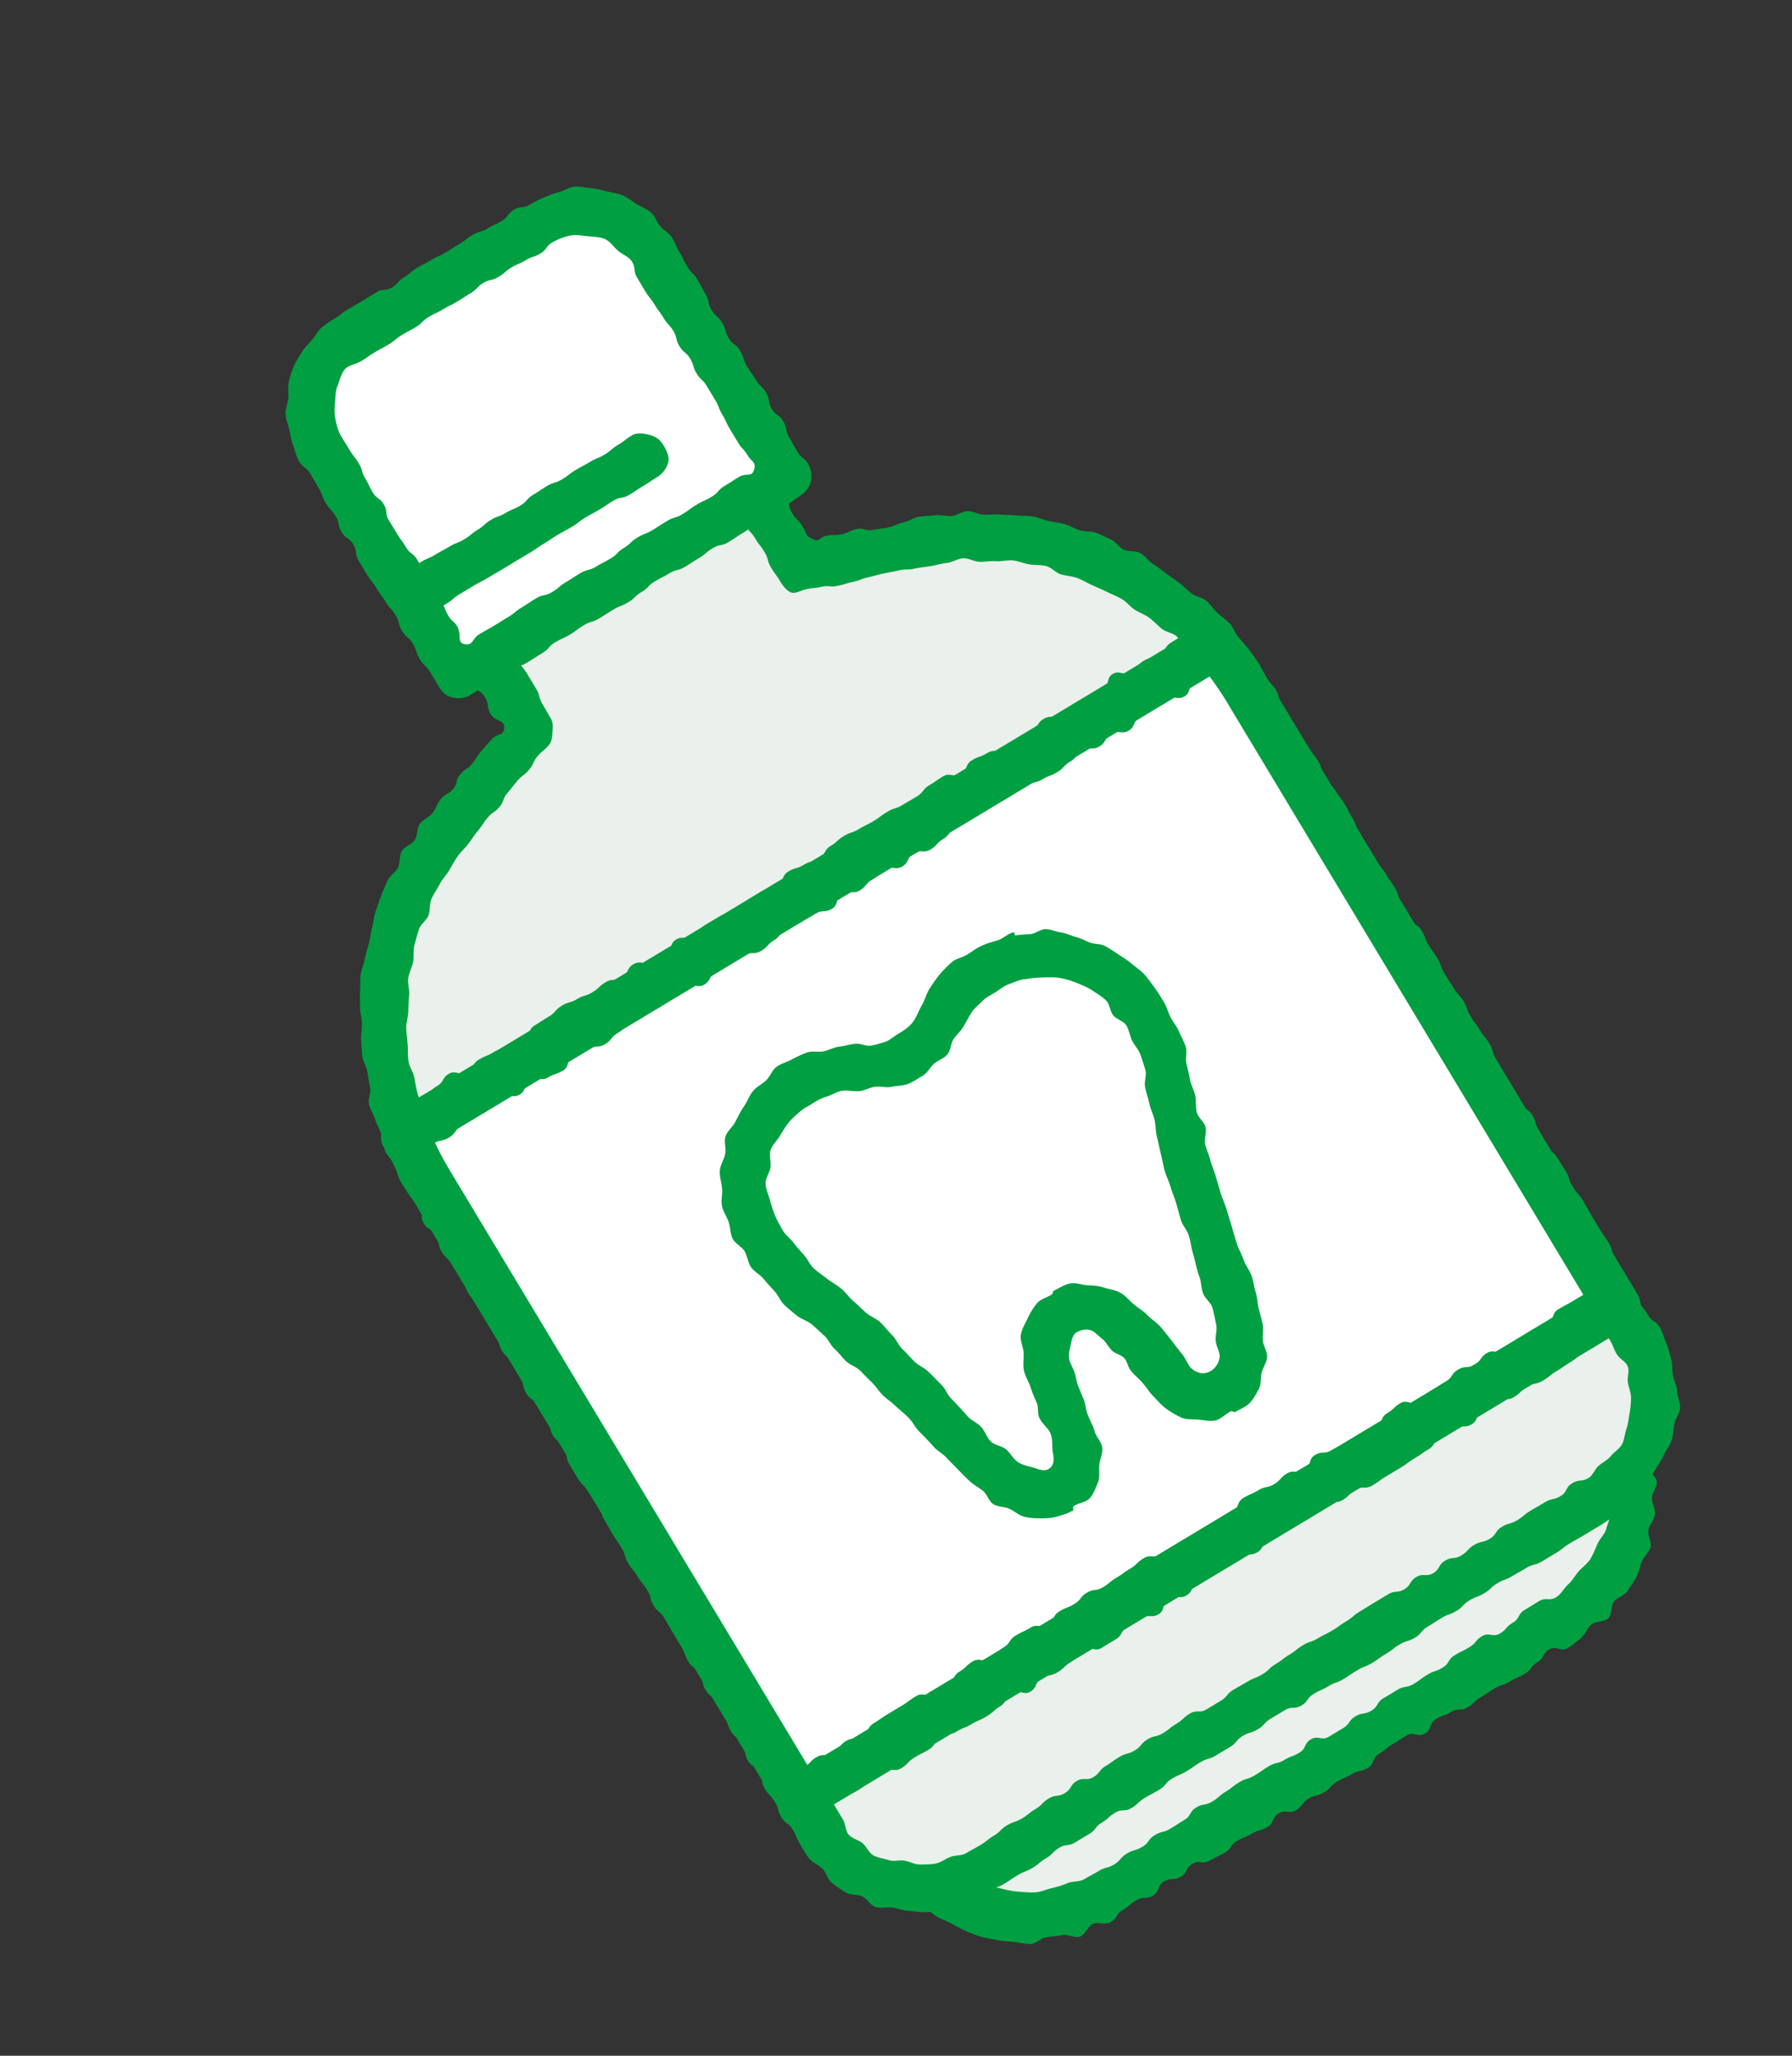
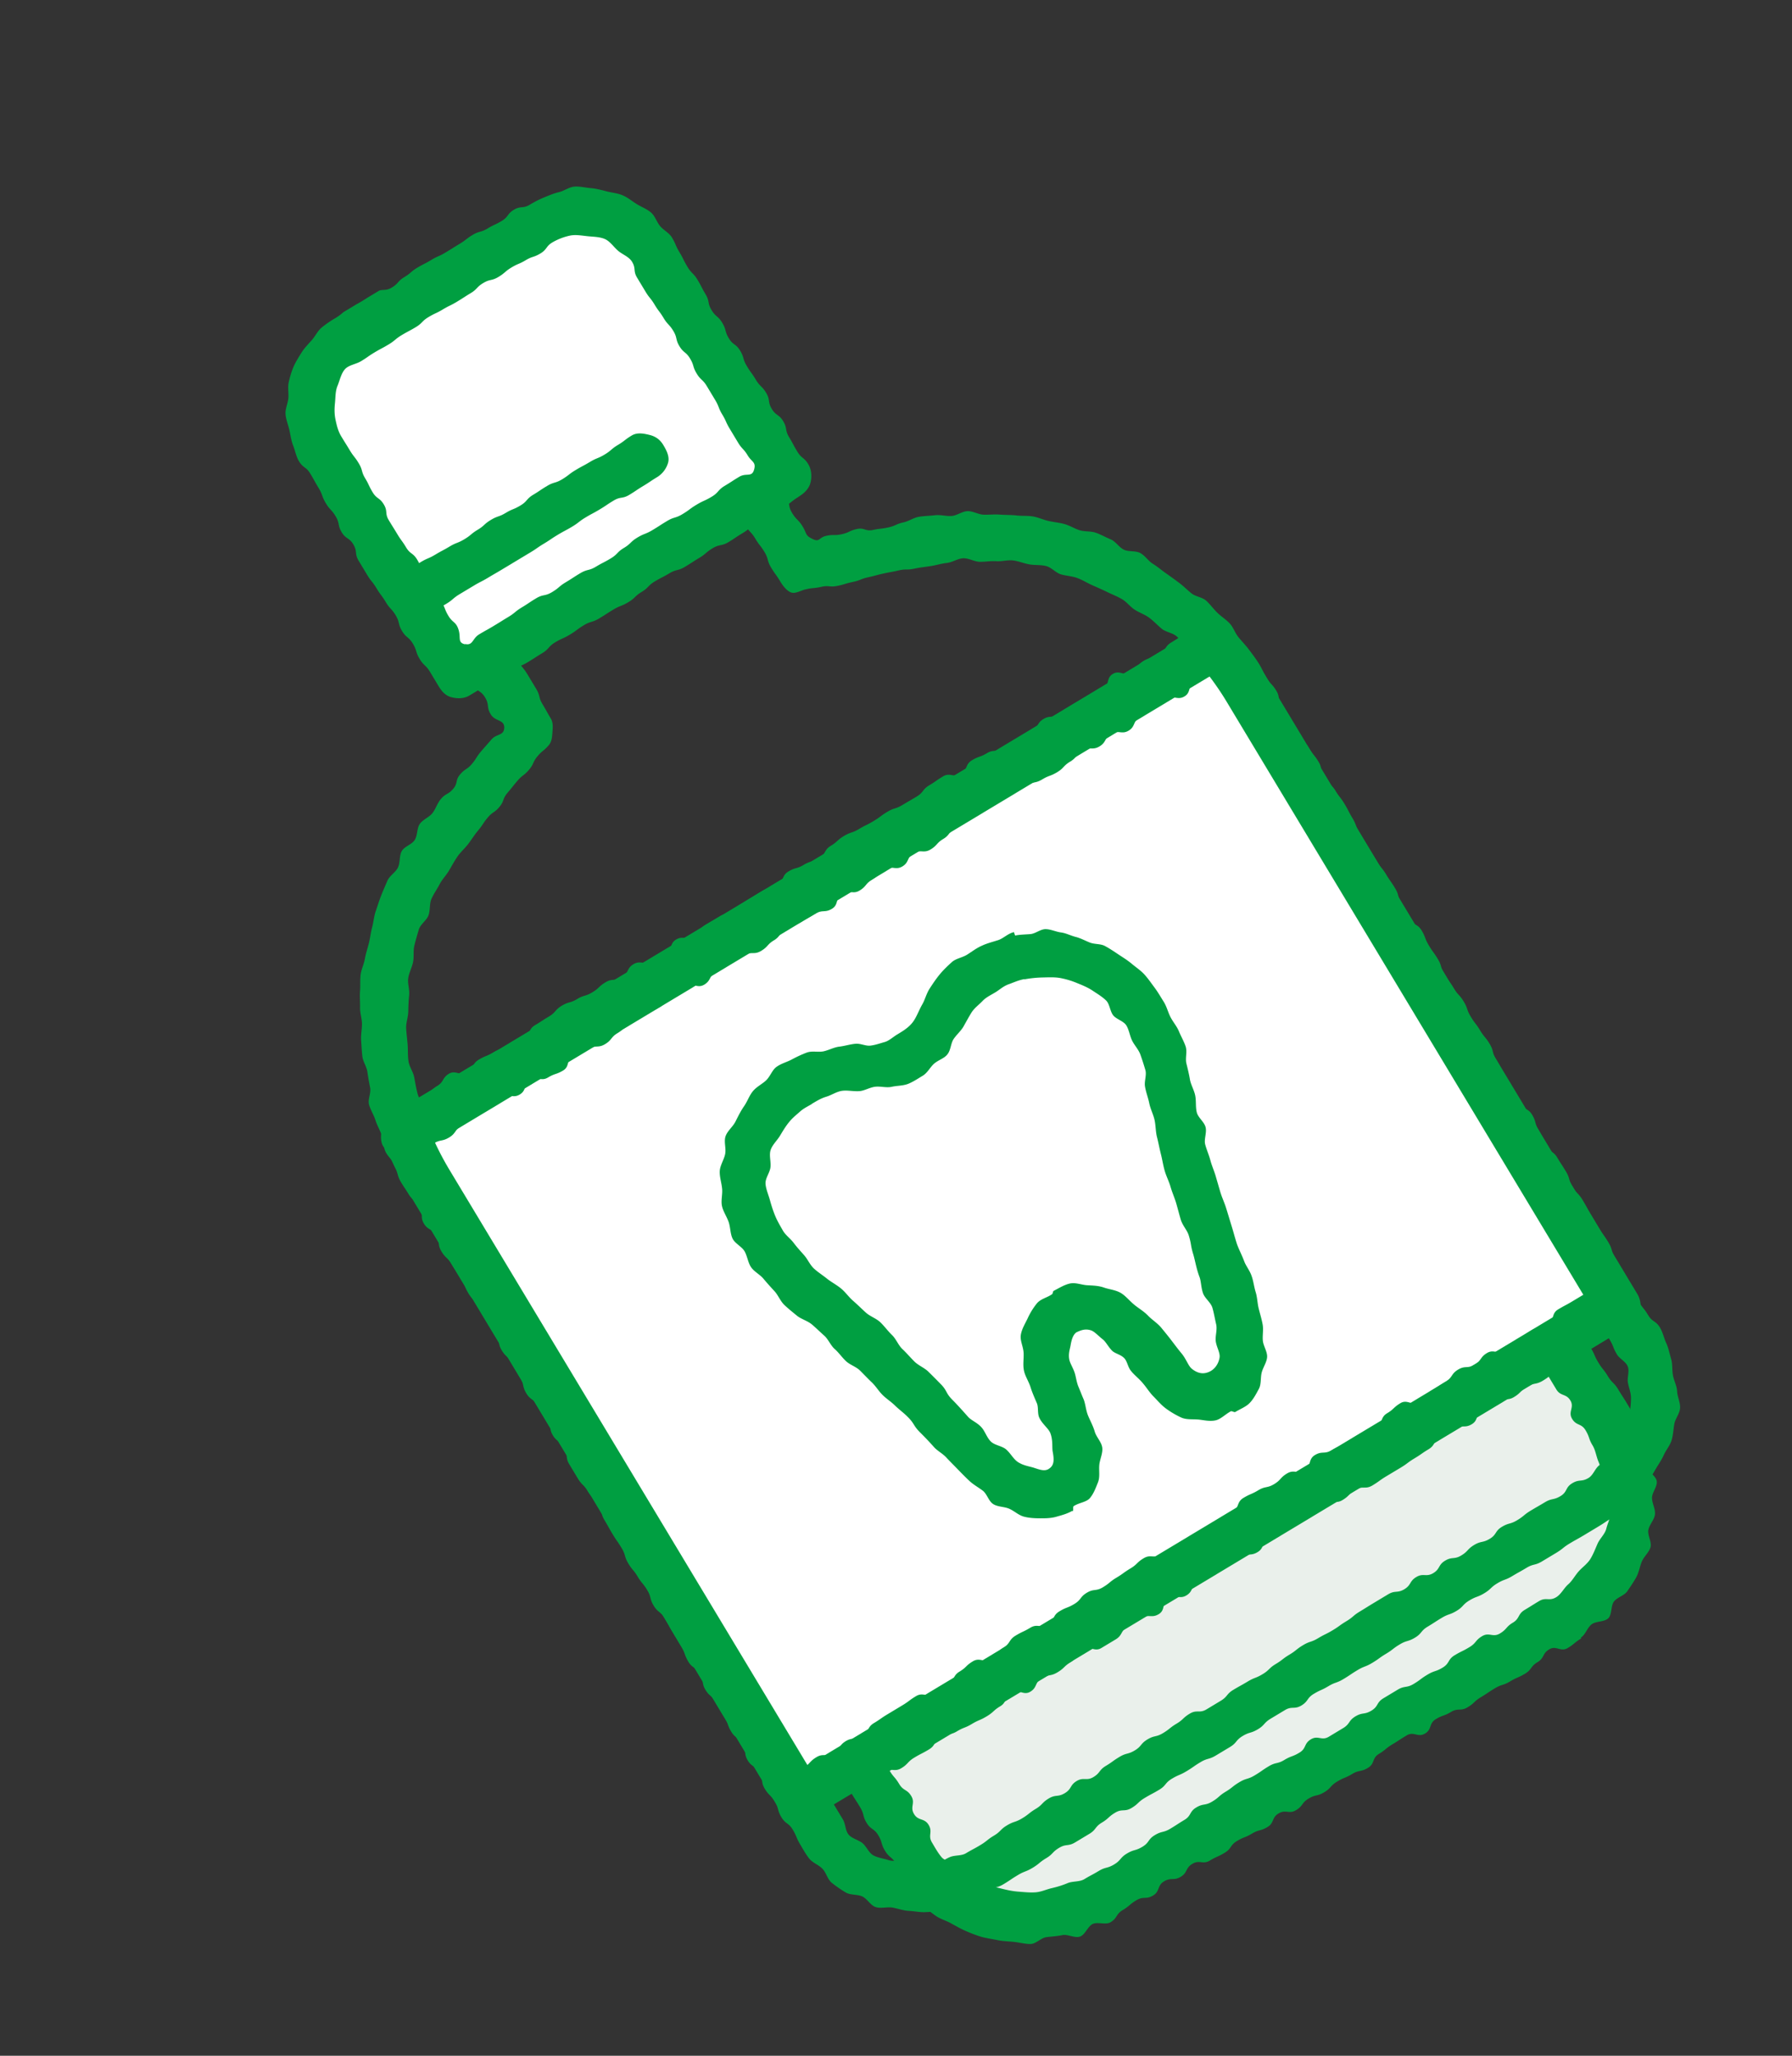
<svg xmlns="http://www.w3.org/2000/svg" width="102" height="117" fill="none">
  <rect width="100%" height="100%" fill="#333333" stroke="none" />
  <g clip-path="url(#a)">
    <path fill="#EAF0EB" d="m68.663 57.774-26.79 16.113a7.58 7.58 0 0 0-2.59 10.406l12.748 21.192a7.58 7.58 0 0 0 10.405 2.589l26.79-16.113a7.58 7.58 0 0 0 2.589-10.406L79.068 60.363a7.58 7.58 0 0 0-10.405-2.59" />
    <path fill="#009F41" d="M90.002 93.251c-.404.242-.367.303-.77.545s-.65-.167-1.053.076c-.403.242-.258.484-.668.73-.41.247-.302.411-.712.657s-.435.19-.845.436-.46.148-.87.395c-.41.246-.39.262-.794.505-.403.242-.35.33-.754.572-.403.243-.536.02-.946.267s-.452.162-.862.409-.205.572-.614.818c-.41.247-.634-.14-1.044.106-.41.247-.395.256-.805.503-.41.246-.367.303-.776.55-.41.246-.218.551-.628.797-.41.247-.488.102-.898.348-.41.247-.44.182-.849.429-.41.246-.33.363-.74.61-.41.246-.48.114-.89.361-.41.246-.302.41-.712.657-.41.246-.585-.06-.995.187-.41.246-.23.531-.632.774-.404.242-.479.132-.882.374-.403.243-.444.176-.854.422-.41.247-.294.424-.704.671-.41.246-.438.199-.84.442-.404.242-.586-.06-.996.186-.41.247-.26.495-.663.738-.403.242-.547.018-.95.26-.404.243-.22.563-.624.805-.403.243-.543.025-.946.267s-.37.314-.78.561c-.41.246-.288.448-.698.694-.269.162-.734-.034-1.012.097-.279.131-.427.614-.722.717-.294.104-.7-.145-1.002-.083-.3.062-.602.078-.909.116-.306.038-.599.388-.908.391s-.63-.088-.942-.12-.636-.038-.94-.102-.63-.106-.93-.191a8 8 0 0 1-.887-.336c-.284-.122-.568-.289-.84-.437-.271-.148-.602-.241-.855-.419a11 11 0 0 1-.757-.588c-.24-.203-.31-.591-.528-.817s-.389-.48-.577-.732c-.189-.253-.242-.569-.403-.837-.243-.404-.377-.323-.624-.733-.246-.41-.135-.467-.381-.877-.247-.41-.422-.305-.664-.708s-.125-.483-.368-.886c-.242-.403-.26-.402-.503-.805-.242-.403-.468-.276-.71-.68-.243-.403-.092-.502-.335-.906-.242-.403-.32-.365-.563-.768s-.3-.378-.542-.78c-.243-.404-.146-.471-.389-.874-.242-.404-.273-.394-.516-.797-.242-.404-.118-.487-.36-.89-.243-.403-.173-.455-.416-.858-.242-.403-.515-.248-.758-.651-.242-.403.1-.61-.146-1.02l-.49-.812c-.242-.403-.427-.301-.67-.704-.242-.403-.085-.507-.327-.91-.243-.403-.462-.28-.708-.69l-.49-.814c-.242-.403-.085-.507-.331-.916-.247-.41-.287-.386-.534-.796-.246-.41-.159-.462-.401-.865-.243-.404-.462-.28-.708-.69-.247-.41-.213-.43-.46-.84-.246-.41-.387-.326-.634-.736-.162-.268.038-.727-.093-1.005-.13-.279-.377-.506-.48-.8-.104-.294-.457-.53-.526-.828a8 8 0 0 1-.172-.94c-.03-.31.26-.65.256-.959-.003-.309-.19-.635-.165-.943s-.037-.655.02-.955c.058-.3.253-.6.343-.892s.159-.617.281-.901.44-.485.588-.757.403-.47.58-.724c.178-.253.417-.433.624-.668.206-.234.117-.747.347-.959s.504-.394.75-.579c.245-.184.576-.273.845-.435.403-.242.456-.155.859-.398.403-.242.237-.518.64-.76.403-.243.638.147 1.048-.1.41-.246.217-.55.627-.797l.813-.49c.41-.246.601.087 1.01-.16.41-.246.259-.484.662-.726.403-.243.431-.196.834-.438.404-.243.46-.148.87-.395s.25-.498.66-.744c.41-.247.508-.068.917-.315.41-.246.315-.39.725-.637.41-.246.58.054.99-.193.41-.246.226-.538.636-.785.41-.246.589.067.999-.18.41-.246.245-.504.655-.75.41-.247.484-.109.894-.355.41-.247.42-.216.83-.462.409-.247.273-.458.683-.704.41-.247.573.04.983-.207s.225-.538.635-.785c.41-.246.48-.115.883-.357.403-.243.414-.24.817-.483.403-.242.423-.208.833-.455.41-.246.274-.457.684-.704s.523-.058.926-.3c.403-.243.347-.337.756-.584s.33-.38.733-.623.51-.079.914-.321c.403-.243.381-.294.784-.536.404-.243.422-.227.826-.47s.559.003.969-.244c.41-.246.285-.455.694-.701.27-.162.475-.46.753-.59a9 9 0 0 1 .883-.357c.288-.1.7.174 1.003.101.304-.073.555-.416.862-.454s.639.302.948.299c.31-.003.61-.157.922-.125s.668-.228.972-.164.56.368.856.465c.296.096.565.254.849.377.284.122.656.071.932.226.276.154.365.576.622.76s.466.379.7.586.511.333.73.558.554.344.739.59.222.598.384.867c.242.403.33.35.576.76s.41.302.657.712c.246.41-.042.584.2.987s.57.216.812.62c.242.402-.15.647.092 1.05.243.404.489.265.731.668.243.403.3.378.543.78.242.404.072.516.314.919.243.403.469.276.711.68.243.403.052.527.294.93.243.403.334.357.576.76.243.403.388.325.63.728.243.404-.122.633.12 1.036l.49.813c.242.403.457.274.703.683.247.41.227.423.469.826s.139.474.381.877c.243.404.395.321.637.724.243.404.314.37.56.78s.328.361.57.764c.243.403.112.491.359.9.246.41.193.443.44.853.246.41.3.377.542.78.243.404.347.35.594.76.246.41.26.401.506.811.247.41.24.414.487.824.161.269.006.71.137.988.13.279.6.436.704.73s-.267.728-.205 1.029.524.536.562.842c.038.307-.274.64-.27.95.002.31.199.621.167.933s-.314.573-.374.884c-.06.31.205.69.12.99-.087.298-.378.528-.496.819s-.164.61-.311.882c-.148.272-.332.53-.505.789-.173.26-.554.342-.757.583s-.109.761-.339.973-.688.148-.94.337c-.253.188-.348.593-.617.755zm-47.36-18.07c-.282.17-.482.4-.733.606-.252.206-.82.099-1.035.348-.217.249-.19.69-.361.967-.172.277-.147.638-.268.94-.12.3-.276.559-.357.882s-.234.598-.265.928c-.03.33-.01.637.016.97.026.331.167.612.242.934.074.321-.076.695.053 1.001.13.307.195.643.368.932.243.403.572.205.819.615.246.41-.14.633.106 1.043s.26.402.502.805c.243.403.307.374.55.777.242.403.555.224.798.627.242.403.105.495.348.898.242.403.186.446.428.85.243.403.368.336.61.74.243.403.119.486.361.89.243.403.415.308.657.711.243.404-.055.592.187.995.243.403.536.236.778.64.242.403.132.478.375.881.242.403.18.45.422.854s.424.294.67.704.2.438.442.84c.243.404-.056.593.187.996.242.403.495.26.737.663.243.403.018.548.265.957.247.41.562.22.805.624.242.403.025.543.271.953s.314.369.56.779.449.289.691.692-.09.612.157 1.022c.247.409.583.207.83.617.246.41-.057.592.19 1.002.17.282.338.593.55.84s.675.253.924.469c.249.217.444.465.721.637s.568.29.873.417c.306.128.599.189.922.27.323.08.616.141.941.165.326.024.631.06.956.038.326-.022.607-.163.928-.237.321-.075.6-.16.9-.285.299-.126.677-.06.96-.23.402-.242.414-.222.818-.465.403-.242.471-.128.875-.37.403-.243.322-.377.732-.624.41-.246.468-.135.877-.381.41-.247.299-.417.708-.664.41-.247.476-.122.886-.368.41-.247.395-.256.798-.498.404-.243.27-.465.673-.707.403-.243.496-.088.906-.335.41-.246.36-.316.769-.563s.37-.296.78-.542.464-.142.874-.389c.41-.246.387-.269.797-.516.41-.246.48-.114.89-.361.41-.246.448-.168.857-.415.41-.246.242-.511.652-.758.41-.246.61.1 1.019-.146l.813-.49c.41-.246.294-.423.704-.67.41-.246.5-.08.91-.327s.274-.458.684-.704l.806-.485c.403-.243.507-.086.91-.328s.379-.283.789-.53c.41-.246.455-.154.865-.401s.28-.462.684-.704c.403-.243.423-.209.833-.456.41-.246.325-.387.728-.63.403-.242.612.09 1.015-.153.404-.242.334-.374.737-.616.403-.243.268-.482.671-.725.403-.242.406-.253.816-.5.41-.246.572.023.981-.224.283-.17.438-.52.679-.728.24-.209.39-.509.603-.747s.487-.421.66-.698c.17-.278.278-.57.41-.87.131-.298.421-.546.499-.858s.245-.642.27-.967c.023-.326.111-.68.086-1.013s-.487-.595-.554-.92-.126-.62-.251-.92c-.126-.3-.162-.635-.332-.917-.243-.403-.155-.455-.402-.865-.246-.41-.518-.238-.764-.648-.247-.41.143-.644-.1-1.047-.242-.403-.555-.224-.798-.627l-.489-.813c-.242-.403.083-.608-.16-1.011-.242-.403-.488-.265-.73-.668-.243-.403-.2-.438-.442-.841-.243-.403-.153-.467-.395-.87s-.502-.256-.745-.66c-.242-.402-.072-.514-.314-.917-.243-.403-.394-.321-.637-.724-.242-.403.05-.588-.193-.991s-.542-.232-.785-.635c-.242-.404.067-.59-.18-1-.246-.41-.508-.252-.75-.655-.243-.403-.113-.49-.356-.894-.242-.403-.22-.426-.462-.829s-.461-.28-.708-.69.036-.58-.206-.983c-.243-.403-.543-.232-.79-.642-.246-.41-.118-.487-.365-.896-.246-.41-.24-.414-.482-.817-.242-.404-.213-.43-.46-.84-.246-.41-.46-.281-.707-.69-.247-.41-.059-.524-.305-.934-.17-.282-.446-.482-.652-.733-.206-.252-.534-.356-.776-.576-.243-.22-.382-.558-.648-.727-.267-.17-.584-.271-.89-.398-.305-.128-.589-.25-.912-.33-.322-.08-.602-.425-.928-.449-.325-.023-.67.211-.995.233s-.607.237-.929.312c-.32.074-.6.159-.91.282s-.758-.075-1.047.099c-.403.242-.246.504-.649.747-.403.242-.589-.067-.992.176-.403.242-.318.383-.728.63-.41.246-.25.498-.66.744-.41.247-.528.035-.938.281s-.435.189-.845.435c-.41.247-.298.417-.702.66-.403.242-.564-.026-.967.216-.404.243-.42.216-.83.462s-.35.33-.76.577-.306.403-.716.65c-.41.246-.488.101-.898.348s-.35.33-.76.576c-.41.247-.303.41-.712.657-.41.247-.578-.046-.987.2-.41.247-.21.565-.62.812-.41.246-.641-.154-1.05.092-.41.247-.258.485-.668.731-.41.247-.371.297-.781.543s-.508.068-.918.314c-.41.247-.27.465-.68.711-.41.247-.52.048-.923.29-.404.243-.358.334-.76.577-.404.242-.32.383-.729.63-.41.246-.625-.127-1.035.12l-.813.488c-.403.243-.274.458-.684.704-.41.247-.422.227-.825.47s-.475.138-.878.38c-.403.243-.32.395-.724.638-.403.242-.37.313-.773.556-.403.242-.37.268-.744.557-.375.29-.462.205-.872.452z" />
-     <path fill="#EAF0EB" d="m45.57 32.327-4.05-6.733-15.36 9.239 4.05 6.733-4.079 4.795a17.96 17.96 0 0 0-1.707 20.893L46.7 104.29a6.47 6.47 0 0 0 8.878 2.209l35.45-21.323a6.47 6.47 0 0 0 2.21-8.877L70.96 39.262a17.97 17.97 0 0 0-19.256-8.282l-6.148 1.355z" />
    <path fill="#009F41" d="M91.762 86.382c-.403.242-.39.262-.794.505l-.806.485c-.403.242-.411.229-.815.471-.403.243-.37.296-.773.539l-.807.485c-.403.242-.476.121-.879.364s-.411.23-.814.472-.448.168-.844.407c-.397.238-.35.33-.747.568s-.448.168-.844.407c-.397.238-.335.357-.731.595-.397.238-.452.162-.848.4-.397.239-.395.256-.799.499-.403.242-.318.383-.72.626-.404.242-.465.142-.868.384s-.375.29-.778.532-.383.276-.786.519c-.403.242-.444.175-.847.417-.403.243-.39.263-.794.505-.403.243-.452.162-.855.405-.403.242-.431.195-.834.438-.403.242-.298.417-.701.66-.404.242-.537.02-.94.263l-.806.485c-.404.242-.33.363-.734.606-.403.242-.464.141-.867.384-.403.242-.318.383-.721.626l-.807.485c-.403.242-.468.135-.87.377-.404.243-.388.27-.79.512-.404.243-.436.189-.84.431-.403.243-.318.384-.72.627-.404.242-.416.222-.82.464s-.35.33-.753.573-.533.027-.936.27c-.403.242-.354.323-.758.565-.403.243-.31.397-.713.64l-.806.485c-.403.242-.509.067-.912.31-.403.242-.338.35-.741.592-.403.243-.367.303-.77.546-.403.242-.444.175-.847.418-.403.242-.39.262-.8.509-.41.246-.473.128-.883.375-.275.165-.575.245-.857.369s-.584.186-.886.277c-.302.09-.54.425-.852.485-.312.059-.635.07-.953.088-.319.018-.638-.056-.948-.07-.311-.015-.615-.124-.926-.185-.31-.06-.667.063-.97-.03-.302-.092-.49-.482-.779-.611-.288-.128-.67-.063-.943-.228a7 7 0 0 1-.784-.544c-.248-.199-.313-.581-.541-.809-.23-.229-.558-.333-.753-.582s-.343-.525-.505-.794c-.242-.403-.182-.439-.424-.842-.243-.404-.404-.307-.647-.71-.242-.403-.128-.472-.37-.875-.243-.403-.337-.346-.58-.75-.242-.403-.054-.516-.296-.919-.243-.403-.431-.29-.673-.693s-.041-.525-.284-.928-.41-.302-.653-.705c-.242-.403-.155-.456-.393-.852-.239-.397-.223-.415-.461-.812-.239-.396-.377-.322-.615-.719-.239-.396-.062-.512-.3-.908-.239-.397-.43-.29-.67-.687-.237-.396-.161-.451-.4-.848l-.484-.806c-.243-.403-.223-.415-.465-.819s-.384-.318-.626-.72c-.243-.404-.122-.477-.364-.88-.243-.403-.303-.367-.546-.77-.242-.403-.29-.346-.533-.75-.243-.403-.135-.468-.377-.87-.243-.404-.27-.388-.512-.79-.243-.404-.23-.412-.472-.815s-.081-.5-.324-.903c-.242-.404-.377-.323-.619-.726s-.337-.346-.58-.75l-.484-.806c-.242-.403-.034-.528-.277-.932-.242-.403-.41-.302-.653-.705-.242-.403-.04-.524-.283-.927-.243-.404-.33-.351-.572-.754-.243-.403-.41-.302-.653-.706s-.108-.483-.35-.887c-.243-.403-.21-.423-.452-.826s-.357-.335-.6-.738c-.242-.403-.067-.508-.31-.911-.242-.403-.222-.415-.465-.819-.242-.403-.296-.37-.538-.773-.243-.404-.344-.343-.586-.746-.243-.403-.155-.456-.398-.859-.242-.403-.296-.37-.538-.774-.243-.403-.35-.338-.593-.742-.242-.403-.061-.512-.303-.915-.243-.403-.454-.267-.697-.67s.013-.557-.233-.967-.397-.31-.644-.72c-.157-.262-.346-.515-.49-.785s-.168-.613-.305-.887-.415-.492-.532-.778-.095-.63-.201-.913-.266-.563-.359-.855c-.093-.291-.276-.566-.356-.865s.124-.66.062-.962a16 16 0 0 1-.158-.902c-.045-.303-.254-.589-.287-.889-.034-.3-.048-.611-.069-.92-.02-.307.05-.615.048-.925-.003-.309-.115-.617-.108-.923s-.027-.624-.002-.932-.003-.63.033-.935.189-.598.242-.905c.054-.307.154-.596.23-.897.074-.301.106-.613.185-.908.08-.295.103-.62.204-.91.1-.288.192-.591.304-.878.111-.286.24-.574.362-.858s.46-.468.596-.743c.137-.274.068-.663.216-.935.147-.272.572-.372.741-.638s.114-.663.291-.916.534-.376.719-.615c.185-.24.276-.56.479-.801.29-.34.407-.236.697-.575.29-.34.11-.487.4-.826.29-.34.384-.259.668-.594.283-.335.237-.38.527-.72s.295-.332.585-.671c.29-.34.708-.207.73-.659.024-.49-.514-.35-.768-.774-.255-.423-.067-.536-.321-.96-.255-.423-.45-.305-.704-.729-.255-.423-.16-.48-.415-.903s-.12-.504-.375-.927-.362-.36-.617-.782c-.255-.424-.288-.403-.543-.827-.19-.316-.221-.718-.145-1.047.076-.33.267-.728.583-.918.403-.242.532-.027.935-.27.403-.242.274-.457.677-.7.404-.242.444-.175.847-.418.403-.242.46-.148.863-.39s.334-.357.738-.6c.403-.242.447-.168.85-.41.404-.243.327-.371.73-.613.403-.243.532-.028.936-.27.403-.243.358-.317.761-.56.404-.242.412-.228.815-.47.403-.243.326-.371.73-.613.402-.243.507-.068.91-.31.404-.243.307-.404.71-.647s.407-.236.81-.478c.403-.243.411-.23.821-.476s.42-.215.823-.458c.403-.242.387-.27.797-.516s.488-.101.898-.348.419-.215.829-.462c.316-.19.629-.415.962-.332.334.083.646.344.836.66.255.423.16.48.411.896.25.417.208.452.462.875.255.423.436.314.691.738l.51.846c.254.424.08.529.334.952s.355.363.61.786c.254.423.123.493.572.708.398.19.337-.093.766-.186.43-.094.45.003.886-.094.436-.098.414-.194.85-.292s.49.145.918.052c.43-.093.447-.05.883-.146.435-.098.418-.188.853-.285.301-.062.58-.267.88-.318.298-.052.618-.052.924-.09s.624.064.932.043c.308-.02.609-.265.914-.275s.62.194.927.202.613-.03.921-.005.62.011.925.047.627.008.93.055c.302.046.598.188.895.257.298.068.617.096.911.175s.565.255.861.351c.296.097.64.045.93.146.289.1.569.261.848.377.28.115.471.448.746.585.274.137.668.047.94.194s.454.45.716.613c.263.162.493.362.746.54.253.177.495.351.745.54.25.187.46.4.698.595.236.197.625.219.853.43.227.21.409.467.63.682.22.215.498.387.705.61s.307.556.505.794.412.457.6.71c.19.252.37.491.538.756s.286.551.443.813c.243.403.323.355.566.758s.04.524.283.928c.243.403.33.35.573.753s.168.448.41.851c.243.403.357.335.6.738.242.403.296.37.539.774.242.403.054.516.296.92.243.402.41.301.653.704.243.404.29.375.528.772.239.396.216.419.454.815.239.397.162.452.4.848.24.397.237.408.475.804s.263.391.501.788c.238.396.303.366.541.763.239.396.27.387.512.79.243.403.115.48.358.883.242.403.195.431.438.835.242.403.464.27.706.672.243.404.169.448.411.851.243.404.276.383.519.786.242.404.128.472.37.875.243.404.29.375.533.778.242.404.323.355.565.758.243.403.155.456.398.86.242.402.29.374.532.777s.303.367.545.77.122.476.364.88c.243.402.21.422.452.826s.148.46.39.862c.243.404.25.4.492.803.243.403.478.261.72.665.243.403.129.471.371.875.243.403.142.463.384.867s.431.29.674.693c.242.403.255.395.498.798.242.403.135.468.377.87.243.404.33.351.573.755.242.403.229.41.471.814l.485.806c.243.403.27.387.512.79.243.404.135.468.378.871l.484.807c.243.403.129.472.371.875l.485.806c.243.403.296.37.543.78s.424.295.67.705c.166.275.227.605.358.883s.187.6.278.903c.09.303.045.623.104.935.06.312.223.598.237.91s.19.636.169.95c-.021.315-.277.606-.33.912s-.064.624-.156.927c-.093.303-.313.545-.442.833s-.303.53-.462.8c-.158.268-.303.53-.502.777-.198.248-.258.604-.48.829s-.575.29-.824.486c-.248.195-.39.537-.66.699zM28.065 35.307c-.123.45.25.325.49.722l.48.8c.243.402.225.404.468.807.242.403.292.364.534.767l.481.8c.243.403.122.476.36.872.239.396.23.411.468.808.145.242.12.504.099.773s-.028.547-.212.758c-.29.34-.357.289-.643.634s-.192.427-.482.766c-.29.34-.362.282-.652.62-.29.34-.282.353-.572.693s-.169.449-.455.795-.38.265-.673.615-.248.378-.541.728c-.203.241-.365.504-.553.754s-.435.463-.613.716c-.177.253-.327.535-.486.805-.158.269-.393.502-.537.78-.143.279-.334.54-.463.828-.128.287-.065.652-.172.945s-.457.504-.55.806c-.092.303-.18.612-.255.914-.075.3-.013.648-.077.952s-.23.605-.273.914.085.644.053.956c-.032.313-.046.623-.05.936s-.134.63-.12.942.06.632.084.947.001.64.05.949.264.591.324.903.108.621.188.921.269.57.366.868-.031.678.08.968c.11.29.327.545.455.834s.428.483.576.76.306.539.467.808c.243.403.068.508.31.911.243.403.35.339.593.742s.303.367.546.77c.242.403.175.443.418.846.242.404.262.392.505.795.242.403.128.472.37.875.243.403.182.44.425.842.242.404.195.432.438.835.242.403.47.266.71.662.238.397.222.415.46.812.238.396.182.44.42.836.239.396.183.44.42.836.24.396.418.298.657.694.238.397-.013.557.225.953.239.397.444.282.687.686l.485.806c.242.403.034.528.276.931.243.404.397.31.64.714.242.403.216.42.458.822.242.403.182.44.424.843.243.403.404.306.647.71.242.402.128.471.37.874.243.403.337.347.58.75s.054.516.296.92c.243.403.431.29.673.693s.041.524.284.927.41.302.653.705c.242.404.155.456.398.86.242.402.222.415.464.818s.377.322.62.725c.242.403.06.512.303.916.243.403.43.29.673.693s.162.451.405.855l.485.806c.242.403.222.415.465.818.242.403.383.319.626.722.242.403.121.476.364.879.242.403.303.367.545.77s.33.35.572.753c.243.404.135.468.378.871.242.404.27.387.512.79.242.404.229.412.471.815.243.403.081.5.324.903.242.403.377.323.62.726.242.403.336.346.582.756l.49.813c.157.262.137.64.327.865s.554.297.783.48.36.552.62.697c.262.145.595.183.88.276s.611-.019.907.032c.296.05.573.222.872.217.298-.006.605.002.9-.057.294-.058.538-.26.818-.373s.636-.053.898-.211c.403-.242.415-.222.818-.465.403-.242.371-.296.774-.538s.343-.344.746-.586.456-.155.859-.398c.403-.242.37-.296.774-.538.403-.243.338-.35.741-.593.404-.242.513-.061.916-.303.403-.243.278-.451.674-.69s.557.013.953-.225c.397-.239.31-.397.707-.636.396-.238.383-.276.78-.514.396-.239.471-.128.868-.367.396-.238.318-.383.721-.626s.48-.115.883-.357c.403-.243.37-.297.774-.54.403-.242.35-.329.754-.571.403-.243.549-.001.952-.243l.806-.486c.403-.242.318-.383.721-.626.404-.242.412-.229.815-.471.403-.243.443-.175.847-.418.403-.242.346-.336.75-.579.402-.242.374-.29.777-.532s.371-.296.774-.539c.403-.242.456-.155.859-.397s.423-.21.827-.452.383-.276.786-.518c.403-.243.362-.31.766-.552.403-.243.399-.25.802-.492l.806-.485c.403-.243.52-.048.924-.29.403-.243.278-.451.68-.694.404-.242.561.02.965-.222.403-.243.27-.465.672-.707.404-.243.517-.054.92-.297.403-.242.334-.357.738-.6.403-.242.484-.107.887-.35.403-.242.286-.437.689-.68.403-.242.468-.135.87-.377.404-.243.368-.303.77-.546.404-.242.408-.235.811-.478.403-.242.484-.108.887-.35.403-.243.258-.485.668-.731.41-.247.516-.055.926-.301.262-.158.361-.51.585-.7.225-.19.503-.32.692-.553.19-.233.49-.404.628-.661s.154-.596.252-.875c.097-.278.127-.58.177-.875.051-.296.082-.58.083-.883 0-.302-.115-.57-.173-.865s.097-.645-.01-.928c-.106-.284-.462-.435-.616-.69-.242-.404-.175-.444-.418-.847-.242-.404-.148-.46-.39-.863-.243-.404-.357-.335-.6-.738-.242-.403-.168-.448-.41-.85-.243-.404-.371-.327-.614-.73-.242-.403-.027-.533-.27-.936-.242-.403-.316-.359-.558-.762s-.23-.411-.472-.814-.37-.327-.609-.723c-.238-.396-.067-.508-.306-.905-.238-.396-.403-.306-.642-.702-.238-.397-.236-.407-.474-.804-.239-.396-.23-.411-.468-.808-.238-.396-.215-.419-.454-.815-.238-.397-.27-.387-.512-.79s-.101-.488-.343-.891c-.243-.404-.216-.42-.459-.823-.242-.403-.41-.302-.653-.705-.242-.403-.215-.42-.458-.823-.242-.403-.148-.46-.39-.863s-.196-.431-.439-.834c-.242-.403-.423-.294-.666-.697l-.485-.807c-.242-.403-.068-.508-.31-.911-.243-.403-.343-.343-.586-.746s-.37-.326-.612-.73c-.243-.402-.23-.41-.472-.814s-.155-.455-.398-.858c-.242-.404-.33-.351-.572-.754-.242-.404-.027-.533-.27-.936-.242-.403-.202-.427-.445-.83-.242-.404-.323-.355-.565-.758-.243-.404-.364-.33-.606-.734-.243-.403-.202-.427-.445-.83-.242-.404-.128-.472-.37-.875-.243-.404-.438-.286-.68-.69s-.068-.508-.31-.91c-.243-.404-.284-.38-.526-.783s-.283-.379-.525-.782-.31-.363-.552-.766-.176-.443-.418-.847c-.243-.403-.283-.379-.526-.782-.242-.403-.161-.451-.404-.855-.242-.403-.383-.318-.626-.721-.242-.403-.209-.423-.455-.833s-.055-.517-.301-.926c-.162-.27-.555-.39-.73-.65-.175-.261-.224-.616-.415-.858s-.354-.528-.559-.762c-.204-.233-.417-.48-.631-.7s-.424-.477-.652-.687c-.227-.211-.624-.247-.86-.443-.238-.196-.453-.433-.704-.62-.25-.189-.556-.288-.823-.457s-.46-.446-.73-.604c-.269-.159-.566-.273-.851-.412-.285-.14-.57-.262-.857-.39-.288-.13-.554-.299-.848-.406s-.621-.12-.92-.206c-.298-.086-.54-.397-.853-.475s-.636-.038-.953-.095c-.318-.056-.617-.187-.922-.223s-.638.064-.953.043-.627.038-.94.034-.632-.214-.944-.2-.612.23-.93.265c-.316.036-.608.129-.917.178s-.62.08-.928.146c-.436.097-.457 0-.9.102-.442.101-.443.084-.879.18-.436.098-.434.116-.87.213-.435.097-.419.17-.865.264-.447.095-.433.133-.873.223s-.475-.044-.91.054c-.436.097-.45.042-.893.143-.284.061-.594.275-.848.172-.255-.103-.467-.396-.613-.638-.238-.397-.272-.376-.514-.78-.243-.403-.125-.465-.367-.868s-.286-.368-.528-.771-.32-.348-.562-.751-.15-.45-.393-.852c-.243-.403-.29-.375-.528-.772-.239-.396 0-.594-.449-.7-.448-.105-.37.114-.78.36-.41.247-.43.213-.84.46-.41.246-.467.152-.87.395-.403.242-.406.253-.816.5-.41.246-.268.481-.671.723-.404.243-.479.133-.889.38-.41.246-.47.145-.873.388-.404.242-.297.434-.7.677-.404.242-.402.26-.812.506-.41.247-.475.14-.884.386s-.358.334-.768.58c-.41.247-.418.233-.827.48l-.82.493c-.41.246-.394.273-.804.52-.41.246-.437.217-.884.385-.448.169-.617.07-.74.536z" />
    <path fill="#fff" d="m24.43 67.25 21.089 35.06 46.537-27.99-21.088-35.062a17.4 17.4 0 0 0-1.82-2.492L23.081 64.474c.37.95.812 1.882 1.35 2.775" />
    <path fill="#009F41" d="m92.743 75.461-46.537 27.992c-.632.38-1.45.176-1.83-.456l-21.088-35.06a19 19 0 0 1-1.453-2.979 1.33 1.33 0 0 1 .552-1.622l46.074-27.712a1.32 1.32 0 0 1 1.692.272 19 19 0 0 1 1.95 2.68l21.088 35.06c.38.632.177 1.45-.455 1.83zm-46.77 25.02 44.254-26.617-20.402-33.919c-.29-.483-.62-.971-.978-1.443l-44.091 26.52q.374.804.816 1.54z" />
    <path fill="#fff" d="m19.8 19.315 10.993-6.612a4.534 4.534 0 0 1 6.22 1.548l7.768 12.914L26.02 38.45l-7.768-12.914a4.534 4.534 0 0 1 1.548-6.22" />
    <path fill="#009F41" d="M45.452 28.28c-.41.247-.378.301-.781.543s-.418.234-.821.476c-.403.243-.406.253-.81.496-.402.242-.373.307-.776.55-.403.242-.398.266-.8.509-.404.242-.495.105-.899.347-.403.243-.369.314-.772.557-.403.242-.402.26-.805.502-.403.243-.483.126-.886.368-.403.243-.426.22-.83.462-.402.243-.344.354-.747.597-.404.242-.347.336-.757.583s-.45.18-.853.422c-.404.242-.402.26-.805.502-.403.243-.47.146-.874.388-.403.243-.386.287-.795.534-.41.246-.439.2-.842.442s-.333.374-.743.62c-.41.247-.402.26-.811.507-.41.246-.447.186-.857.433-.41.246-.466.152-.876.399-.41.246-.361.327-.771.573l-.82.493c-.316.19-.685.184-1.019.101s-.549-.32-.739-.635l-.485-.807c-.242-.403-.35-.338-.592-.741-.243-.403-.142-.464-.385-.867-.242-.403-.377-.322-.619-.726s-.115-.48-.357-.883c-.243-.403-.323-.354-.566-.758-.242-.403-.283-.379-.525-.782s-.296-.37-.539-.774l-.485-.806c-.242-.403-.054-.516-.297-.92-.242-.402-.424-.293-.666-.697s-.095-.492-.337-.895-.323-.354-.566-.758c-.242-.403-.162-.451-.404-.854s-.23-.412-.476-.822-.404-.306-.65-.715c-.162-.27-.212-.596-.325-.876s-.149-.596-.218-.894c-.069-.297-.19-.59-.217-.894-.027-.303.128-.607.158-.909.029-.301-.045-.622.023-.92.068-.297.154-.596.276-.88.122-.283.289-.539.45-.801.163-.263.375-.473.582-.707s.332-.529.577-.73a6 6 0 0 1 .764-.525c.39-.234.353-.294.75-.533.396-.238.402-.214.791-.449.39-.234.374-.26.764-.495s.515-.026.911-.265c.396-.238.317-.355.713-.594.397-.238.343-.297.733-.532.39-.234.406-.207.802-.446.397-.238.418-.187.815-.425.396-.239.385-.242.782-.48.396-.238.368-.285.758-.52.39-.234.454-.127.85-.365.397-.239.421-.198.81-.433s.3-.4.69-.634.51-.05.9-.285c.268-.161.525-.297.804-.41.28-.114.562-.238.86-.307.296-.069.581-.295.889-.315s.624.064.932.089.607.11.908.186c.301.075.62.103.904.225s.529.331.791.494.566.272.807.475.324.537.522.775.515.385.673.647c.242.404.188.436.43.84.243.402.21.422.452.826s.337.346.58.75c.242.402.215.419.457.822s.095.492.338.895c.242.403.37.326.612.73.243.403.128.471.371.875.242.403.404.306.646.709.243.403.135.468.378.87.242.404.276.384.518.787.243.403.343.343.586.746s.075.504.317.907.41.302.653.705c.242.403.088.496.33.9.243.403.223.415.47.825s.383.318.63.728c.19.316.205.737.117 1.063-.087.327-.351.587-.667.777zm-18.984 8.372c.465.105.402-.306.811-.552s.419-.233.828-.48c.41-.246.406-.253.816-.5.41-.246.374-.306.783-.553s.398-.267.808-.513c.41-.247.495-.106.911-.356s.37-.314.78-.56.401-.26.818-.511c.417-.25.483-.126.893-.372.41-.247.426-.22.842-.47.417-.25.345-.354.755-.6.41-.247.354-.341.763-.588s.45-.18.867-.43.402-.26.819-.51c.416-.251.47-.146.887-.397.416-.25.385-.287.802-.537s.438-.2.855-.45c.416-.25.333-.375.75-.625.416-.25.408-.264.818-.51.41-.247.718.052.85-.412.121-.438-.134-.422-.369-.811s-.315-.342-.553-.738l-.469-.78c-.234-.39-.187-.418-.422-.807s-.167-.43-.405-.827l-.473-.786c-.239-.396-.342-.325-.58-.721-.24-.397-.134-.45-.373-.847-.238-.397-.369-.31-.607-.706s-.107-.466-.345-.863c-.239-.396-.32-.347-.554-.737s-.274-.366-.513-.762c-.238-.396-.292-.364-.526-.754l-.473-.786c-.235-.39-.05-.51-.285-.9-.178-.295-.553-.417-.802-.633-.25-.216-.454-.542-.76-.669-.305-.127-.666-.12-1-.158-.334-.037-.683-.101-1.011-.023a3.4 3.4 0 0 0-.956.374c-.39.234-.293.396-.689.634s-.442.147-.832.381-.422.181-.812.415c-.39.235-.35.302-.745.54-.397.239-.467.107-.863.346-.397.238-.326.342-.722.58-.396.239-.382.248-.778.486-.396.239-.41.201-.806.44-.397.238-.414.194-.81.432-.397.239-.337.34-.726.574-.39.234-.402.214-.799.452-.396.239-.36.3-.75.534-.389.234-.408.218-.798.452s-.38.266-.77.5c-.295.178-.704.213-.92.462s-.289.631-.416.937c-.128.305-.112.635-.146.975s-.038.636.034.968c.071.332.144.636.322.932.235.39.241.385.48.782.238.396.281.361.52.758.238.396.127.454.36.844.235.39.195.414.43.803s.395.293.634.69c.238.396.046.502.284.899.239.396.241.386.48.782.238.396.268.37.506.766.239.396.39.297.628.693s.167.43.405.827.205.416.44.806c.234.39.294.353.533.75.238.396.171.437.406.826.234.39.422.323.565.758.16.48-.072.748.376.854z" />
    <path fill="#009F41" d="M37.394 27.161c-.396.239-.384.259-.787.501-.404.243-.385.259-.788.502-.403.242-.49.083-.892.326-.404.242-.385.259-.788.501s-.408.218-.805.457c-.396.238-.375.29-.771.528-.397.238-.409.218-.812.46s-.384.259-.787.502c-.403.242-.387.269-.784.507l-.8.481-.799.481c-.396.239-.407.236-.803.474-.397.239-.42.216-.816.455l-.8.48c-.396.239-.363.31-.766.553-.403.242-.419.215-.822.458-.316.19-.692.279-1.026.196a1.42 1.42 0 0 1-.848-.634c-.19-.316-.267-.718-.19-1.047.076-.33.323-.68.638-.87l.8-.48c.403-.243.429-.185.832-.428.403-.242.409-.218.812-.46s.437-.172.84-.414c.403-.243.36-.3.756-.538.397-.238.355-.323.751-.561.397-.239.445-.158.848-.4.404-.243.433-.179.836-.421s.327-.37.723-.609c.397-.238.384-.258.788-.5.403-.243.463-.142.86-.38.396-.24.375-.29.771-.529.397-.238.415-.222.812-.46.396-.24.44-.183.836-.421s.363-.31.766-.552.375-.29.778-.532c.316-.19.69-.114 1.024-.031s.587.26.777.576.357.655.274.988a1.43 1.43 0 0 1-.645.845zM69.66 37.876c-.403.242-.395.256-.798.498-.403.243-.464.142-.867.385-.403.242-.169.632-.572.874-.403.243-.6-.087-.997.152-.397.238-.387.27-.784.508-.396.238-.375.29-.771.528s-.233.524-.63.763c-.396.238-.585-.06-.988.182-.403.243-.266.471-.669.714-.403.242-.553-.006-.956.236-.403.243-.314.39-.717.633s-.335.357-.738.6c-.403.242-.447.168-.85.41-.404.243-.489.102-.892.344l-.806.485c-.403.243-.415.222-.819.465-.403.242-.386.27-.79.512-.403.242-.395.256-.798.498-.403.243-.431.196-.828.434-.396.239-.302.41-.698.65-.397.237-.33.362-.727.601-.397.238-.565-.026-.961.212-.397.239-.242.511-.638.75-.397.238-.59-.067-.986.172-.396.238-.342.343-.739.581-.396.239-.318.384-.715.622-.396.239-.589-.066-.992.176-.403.243-.176.62-.58.862s-.528.034-.931.276-.412.23-.815.472-.467.135-.864.373c-.396.239-.29.43-.686.67-.397.238-.33.363-.734.605-.403.243-.544.008-.948.25s-.451.162-.854.404c-.404.243-.371.297-.774.54-.404.242-.258.483-.661.726-.403.242-.63-.134-1.033.109-.403.242-.39.262-.794.505-.403.242-.298.417-.701.66-.403.242-.436.188-.839.43-.403.243-.435.19-.839.432s-.322.377-.725.62c-.403.242-.314.39-.717.632-.404.243-.533.028-.936.27s-.488.101-.885.34c-.396.238-.16.645-.563.888-.404.242-.456.155-.86.398-.402.242-.596-.08-1 .162-.403.243-.209.565-.612.808-.403.242-.597-.08-1 .162-.403.243-.33.364-.734.606s-.476.121-.879.364c-.403.242-.302.41-.705.653-.403.242-.298.417-.701.66-.403.242-.488.101-.898.348s-.476.121-.886.368c-.316.19-.566.139-.9.056-.333-.083-.887.03-1.077-.285-.19-.316-.11-.822-.027-1.156a1.48 1.48 0 0 1 .654-.86c.403-.242.424-.209.827-.451s.488-.101.891-.344.33-.363.733-.606c.404-.242.274-.457.67-.696.397-.238.646.161 1.043-.078.396-.238.258-.484.654-.722.396-.239.44-.182.836-.42.396-.24.472-.129.875-.372.403-.242.448-.168.85-.41.404-.243.238-.519.641-.761s.395-.256.799-.498c.403-.243.326-.37.729-.613s.468-.135.871-.378c.403-.242.464-.141.867-.384.403-.242.35-.33.754-.572.403-.243.528-.034.931-.277.403-.242.246-.504.649-.747.403-.242.581.053.984-.19.403-.242.464-.14.86-.38.397-.238.19-.598.586-.836.396-.239.58.053.977-.186.397-.238.298-.417.695-.655s.407-.236.803-.475c.397-.238.513-.06.909-.299.396-.238.302-.41.699-.649.396-.238.399-.25.795-.488.397-.238.484-.108.887-.35.403-.243.23-.532.633-.774s.468-.135.87-.377c.404-.243.469-.135.872-.378s.27-.464.666-.703.355-.323.751-.561.456-.155.859-.398c.403-.242.423-.209.826-.451.404-.243.38-.283.782-.525.404-.243.46-.149.863-.391s.408-.236.81-.479c.404-.242.31-.397.714-.64.403-.242.387-.269.79-.511s.61.1 1.013-.142c.403-.243.229-.532.632-.774.403-.243.452-.162.855-.405.403-.242.536-.02.94-.263.403-.242.366-.303.77-.545.403-.243.43-.196.834-.438.403-.243.274-.458.67-.696.397-.239.537-.02.94-.263s.347-.337.75-.58.447-.168.85-.41c.404-.243.436-.19.84-.432.402-.242.164-.639.567-.881.403-.243.642.154 1.045-.089.403-.242.302-.41.705-.653.403-.242.492-.094.895-.337.403-.242.27-.464.673-.707s.395-.256.805-.502.411-.229.821-.476c.316-.19.658.09.992.173s.477.17.667.486.182.485.095.812-.084.59-.4.78zm22.12 38.083c-.404.242-.444.175-.854.421-.41.247-.35.33-.76.577s-.36.316-.77.563c-.409.246-.386.27-.796.516s-.37.296-.78.543c-.41.246-.489.1-.898.347s-.343.344-.753.59c-.41.247-.56-.02-.97.227s-.412.23-.822.476-.193.592-.602.838c-.41.247-.545.007-.955.254-.41.246-.423.209-.833.455s-.266.471-.676.718c-.41.246-.387.27-.797.516s-.379.283-.788.53l-.814.488c-.41.247-.383.276-.792.523-.41.246-.549 0-.959.247-.41.246-.342.343-.746.586s-.573-.04-.976.202-.29.431-.693.674c-.403.242-.431.195-.834.438-.404.242-.416.222-.826.468s-.471.129-.881.375c-.41.247-.213.558-.623.805-.41.246-.54.032-.943.274s-.463.142-.873.388-.298.417-.708.664c-.41.246-.472.128-.882.375-.41.246-.237.518-.647.764-.41.247-.605-.093-1.015.153-.41.247-.149.666-.559.913-.41.246-.571-.023-.974.22-.404.242-.396.256-.805.502-.41.247-.266.471-.676.718l-.813.489c-.41.246-.66-.17-1.064.072-.403.243-.268.482-.671.724-.403.243-.347.337-.757.584s-.498.098-.902.34c-.403.243-.244.523-.647.765-.403.243-.672-.19-1.076.052-.403.243-.236.536-.639.778-.403.243-.355.323-.764.57s-.443.193-.846.435c-.403.243-.443.176-.853.422-.41.247-.505.075-.914.321-.41.247-.277.468-.68.71-.403.243-.426.22-.83.463-.402.243-.34.361-.743.603-.404.243-.588-.049-.991.194-.404.242-.362.327-.765.569-.403.243-.382.294-.785.536s-.458.166-.868.413-.442.193-.852.439c-.316.19-.626.45-.953.363s-.79-.266-.98-.581c-.19-.316-.034-.786.053-1.112s.255-.657.57-.847c.404-.242.335-.357.745-.603.41-.247.56.019.97-.227.41-.247.286-.437.696-.684.41-.246.529-.034.939-.28s.25-.499.66-.745c.409-.247.386-.27.796-.516l.813-.489c.41-.246.379-.283.789-.53.41-.246.601.087 1.01-.16.41-.246.396-.255.806-.502.41-.246.254-.49.663-.737s.347-.337.757-.583c.41-.247.613.107 1.023-.14.41-.246.31-.397.72-.644.41-.246.286-.437.696-.683s.427-.203.837-.449c.41-.247.581.053.991-.193.41-.247.254-.492.663-.738.41-.247.444-.175.847-.418.403-.242.31-.397.713-.64.404-.242.509-.067.912-.31.403-.242.367-.303.77-.545s.383-.276.793-.523c.41-.246.346-.336.756-.583s.569.033.979-.213c.41-.247.458-.166.861-.409s.395-.256.805-.502l.813-.49c.41-.246.436-.188.846-.434.41-.247.342-.344.752-.59.41-.247.217-.552.627-.798.41-.247.436-.19.846-.436s.494-.105.898-.347c.403-.243.33-.364.74-.61.41-.247.585.06.995-.187s.18-.612.59-.859c.41-.246.54-.031.943-.274.403-.242.442-.192.845-.435.403-.242.492-.095.902-.341s.386-.287.789-.53c.403-.242.224-.555.627-.798.403-.242.357-.334.76-.576.404-.242.669.183 1.072-.059s.294-.424.704-.67.402-.26.805-.503c.403-.242.29-.43.7-.677.41-.246.528-.034.938-.28s.305-.422.708-.664.624.11 1.027-.133.333-.374.736-.617c.404-.242.374-.307.777-.55.403-.242.511-.078.914-.32.403-.243.188-.617.591-.86.403-.242.422-.226.832-.472l.82-.493c.315-.19.757.011 1.09.094s.482.314.672.63.25.536.166.87-.174.608-.49.798z" />
    <path fill="#fff" d="M58.034 54.449c-4.468.876-3.856 4.131-6.254 5.574-2.4 1.443-5.112-.284-7.856 2.913-3.22 3.758-.913 8.309 2.315 10.878 2.652 2.11 5.572 5.14 7.135 6.689 1.38 1.366 4.526 5.85 7.056 4.155 1.818-1.222.505-3.405-.273-5.261-.751-1.781-1.143-3.65.413-4.76 1.705-.861 3.176.368 4.393 1.86 1.269 1.56 2.582 3.744 4.52 2.707 2.688-1.434.197-6.322-.364-8.181-.635-2.107-1.942-6.106-2.565-9.438-.76-4.062-3.657-8.103-8.524-7.143" />
    <path fill="#009F41" d="M61.05 85.978c-.282.17-.606.255-.895.337-.31.095-.636.099-.939.098s-.63-.014-.936-.096c-.305-.081-.538-.317-.826-.445-.288-.13-.655-.1-.921-.27-.267-.169-.348-.578-.598-.766-.25-.187-.522-.335-.75-.546-.227-.21-.446-.437-.66-.656-.222-.232-.442-.447-.65-.67-.22-.243-.53-.395-.712-.605a18 18 0 0 0-.797-.839c-.397-.401-.306-.493-.71-.89-.21-.213-.466-.397-.706-.628-.21-.212-.487-.384-.716-.612-.22-.215-.38-.495-.615-.719-.236-.224-.443-.447-.668-.669-.225-.221-.567-.318-.798-.535s-.41-.486-.645-.692c-.234-.207-.36-.553-.594-.76s-.463-.435-.704-.638c-.24-.202-.59-.295-.829-.48-.251-.206-.5-.404-.73-.622-.232-.217-.354-.556-.565-.786s-.427-.466-.629-.71c-.202-.245-.534-.402-.709-.663-.175-.26-.21-.623-.365-.896s-.552-.446-.687-.731-.118-.652-.226-.953-.31-.591-.376-.9c-.066-.307.04-.664.009-.974-.03-.34-.148-.671-.135-1 .013-.327.235-.644.305-.97s-.08-.71.025-1.021.422-.547.57-.847c.15-.3.29-.585.485-.867.197-.283.294-.607.513-.867.216-.25.522-.396.738-.6.239-.226.347-.593.59-.766.267-.197.595-.275.865-.42q.434-.235.859-.397c.307-.112.653-.009.954-.071.315-.07.601-.233.901-.267.324-.04.63-.14.926-.164.287-.026.577.138.842.106.283-.032.56-.135.81-.203.252-.07.478-.287.713-.429.336-.202.659-.396.898-.713.213-.284.335-.66.546-1.024.151-.266.224-.602.416-.891.166-.256.358-.545.57-.8.196-.238.445-.479.695-.702.234-.205.61-.248.89-.435.259-.165.514-.364.827-.498.279-.13.59-.207.912-.31.291-.093.557-.381.89-.453.013-.008.06.193.078.191.294-.058.58-.056.866-.081s.579-.285.864-.282c.285.002.585.151.873.188s.56.185.84.255.53.212.805.32c.276.109.603.059.86.197s.502.302.746.466c.26.173.533.338.774.541s.512.379.727.615c.215.237.39.497.58.75.188.252.343.525.515.797.172.271.239.579.384.867.146.287.361.524.483.817.12.293.282.561.384.867.1.305-.033.66.044.97.077.311.148.597.201.913.056.305.236.59.3.909.063.319.011.643.088.953s.426.54.503.851c.076.31-.102.683-.022.983s.216.602.295.902c.08.3.216.602.302.898l.265.911c.095.31.233.601.322.886.099.316.19.619.274.897.169.539.156.547.32 1.08.087.295.28.646.442 1.07.099.27.316.523.42.835.103.277.136.605.23.914.094.292.098.619.17.923.074.303.167.595.226.907.06.312-.014.63.014.935.027.303.256.623.244.923s-.235.599-.31.9-.015.66-.163.93c-.147.273-.303.577-.525.802-.201.212-.53.336-.811.506-.06.037-.195-.066-.26-.036-.317.173-.553.434-.846.51-.346.079-.673-.008-.985-.04-.33-.03-.684.018-.983-.113a5 5 0 0 1-.863-.506c-.271-.194-.486-.458-.714-.687-.23-.228-.411-.53-.62-.77-.225-.268-.505-.475-.685-.714-.156-.199-.193-.488-.34-.674-.199-.237-.558-.287-.726-.46-.222-.232-.341-.49-.521-.638-.278-.218-.472-.449-.677-.517-.376-.122-.662.041-.835.118-.156.121-.253.326-.32.714-.03.21-.14.468-.082.808.04.233.209.47.31.775.078.236.1.516.218.802.094.218.183.457.281.682.12.275.13.626.265.957.121.293.284.58.376.9s.384.592.43.912-.138.668-.168.998.049.675-.075.987c-.118.29-.238.637-.464.901-.2.23-.617.252-.918.452-.06.036.003.263-.057.3zM46.2 62.839c-.216.13-.454.236-.667.429-.184.165-.397.33-.583.552-.22.26-.378.529-.543.802-.167.284-.437.52-.54.82s.023.662-.012.985c-.034.323-.312.636-.28.964.027.304.168.613.251.92.084.306.177.598.298.891.122.293.28.555.434.828.155.273.43.455.618.708.189.253.392.469.597.703s.327.544.555.755c.227.21.49.373.737.572.248.199.552.354.808.566.255.213.439.487.688.703s.477.444.72.665c.242.22.592.33.827.554.236.225.43.501.665.726s.359.58.59.798c.232.217.453.478.681.706.244.238.574.36.799.582.243.238.476.473.69.692.393.394.28.509.672.904.252.251.552.583.895.971.178.204.53.332.76.595.208.223.303.578.532.806.228.229.645.252.88.46.248.216.404.534.653.705.293.198.613.244.88.321.338.107.652.248.908.066.281-.187.301-.473.206-.965-.048-.264.024-.646-.135-1.062-.114-.28-.462-.51-.632-.883-.11-.245-.034-.574-.134-.816-.137-.32-.273-.623-.364-.925-.11-.336-.313-.626-.372-.938-.07-.343 0-.686-.019-1.005-.02-.353-.209-.698-.16-1.01.051-.342.249-.653.39-.95a4 4 0 0 1 .528-.856c.22-.26.577-.32.86-.518.054-.032.036-.168.101-.197.308-.158.6-.343.914-.413.332-.072.66.079.992.098.333.02.635.021.96.136.3.104.654.129.953.306.273.165.485.44.755.662.241.203.543.37.788.625.222.232.525.416.75.683.166.202.337.41.502.622.246.319.45.598.645.83.287.34.39.725.6.892.39.314.73.301 1.032.148.274-.138.484-.428.544-.785.045-.274-.173-.591-.218-.94-.034-.3.098-.644.023-.965-.073-.304-.123-.63-.213-.933s-.432-.536-.532-.824c-.118-.332-.106-.677-.203-.93-.186-.492-.25-.948-.354-1.288-.164-.532-.096-.555-.26-1.088-.093-.291-.353-.556-.45-.883-.09-.302-.17-.62-.262-.94-.09-.302-.227-.604-.319-.924s-.244-.604-.336-.924c-.091-.32-.137-.64-.218-.957s-.138-.64-.22-.957c-.08-.317-.069-.663-.139-.977-.07-.315-.234-.619-.298-.937s-.19-.636-.243-.952c-.056-.305.1-.655.022-.937a15 15 0 0 0-.284-.882c-.1-.288-.336-.53-.47-.797-.133-.268-.174-.61-.328-.864-.153-.256-.569-.354-.752-.582s-.198-.65-.41-.85c-.222-.216-.506-.383-.75-.547-.28-.19-.606-.322-.907-.443a4.7 4.7 0 0 0-.969-.287c-.335-.054-.66-.033-1.004-.027a6.4 6.4 0 0 0-.991.102c-.007.004-.022-.005-.033-.008-.329.06-.607.192-.87.286-.32.11-.532.32-.773.465-.276.166-.534.284-.735.497-.202.213-.465.398-.628.66-.162.263-.3.52-.455.796-.149.254-.393.456-.566.716-.16.252-.152.63-.355.872-.182.229-.53.32-.76.53-.22.197-.361.51-.637.676-.275.166-.55.35-.829.462-.297.115-.636.1-.933.168-.308.066-.636-.038-.936-.004-.317.035-.605.226-.902.25-.332.025-.666-.058-.972-.02-.324.04-.604.244-.906.335-.303.09-.551.24-.84.414z" />
  </g>
  <defs>
    <clipPath id="a">
      <path fill="#fff" d="M0 29.523 49.084 0l52.095 86.61-49.084 29.524z" />
    </clipPath>
  </defs>
</svg>